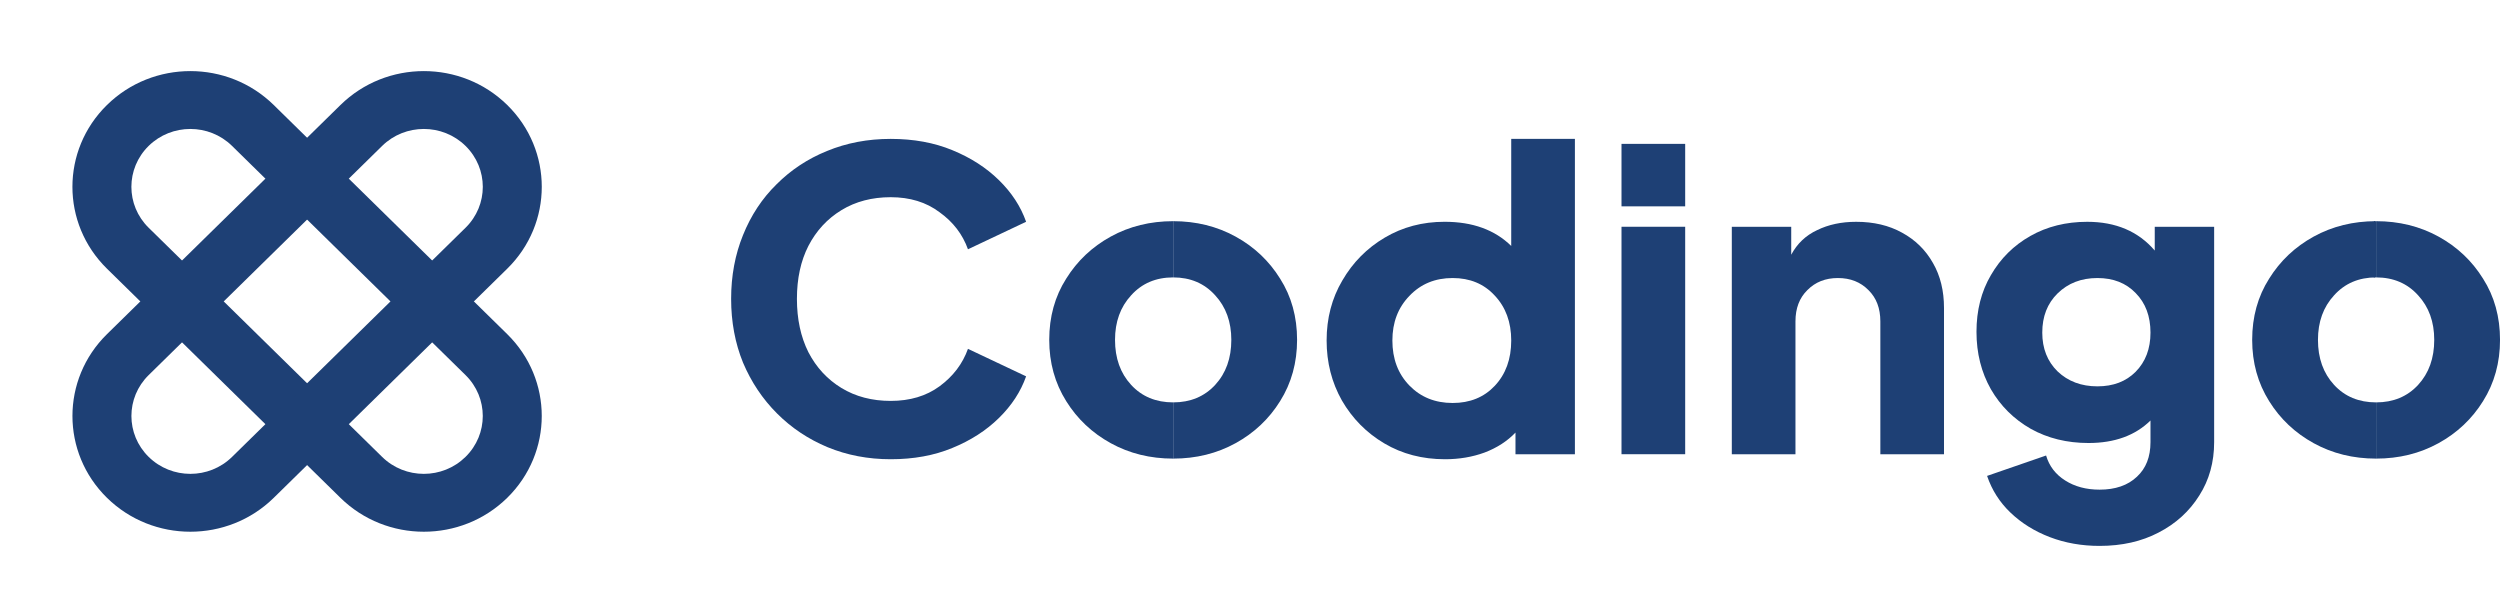
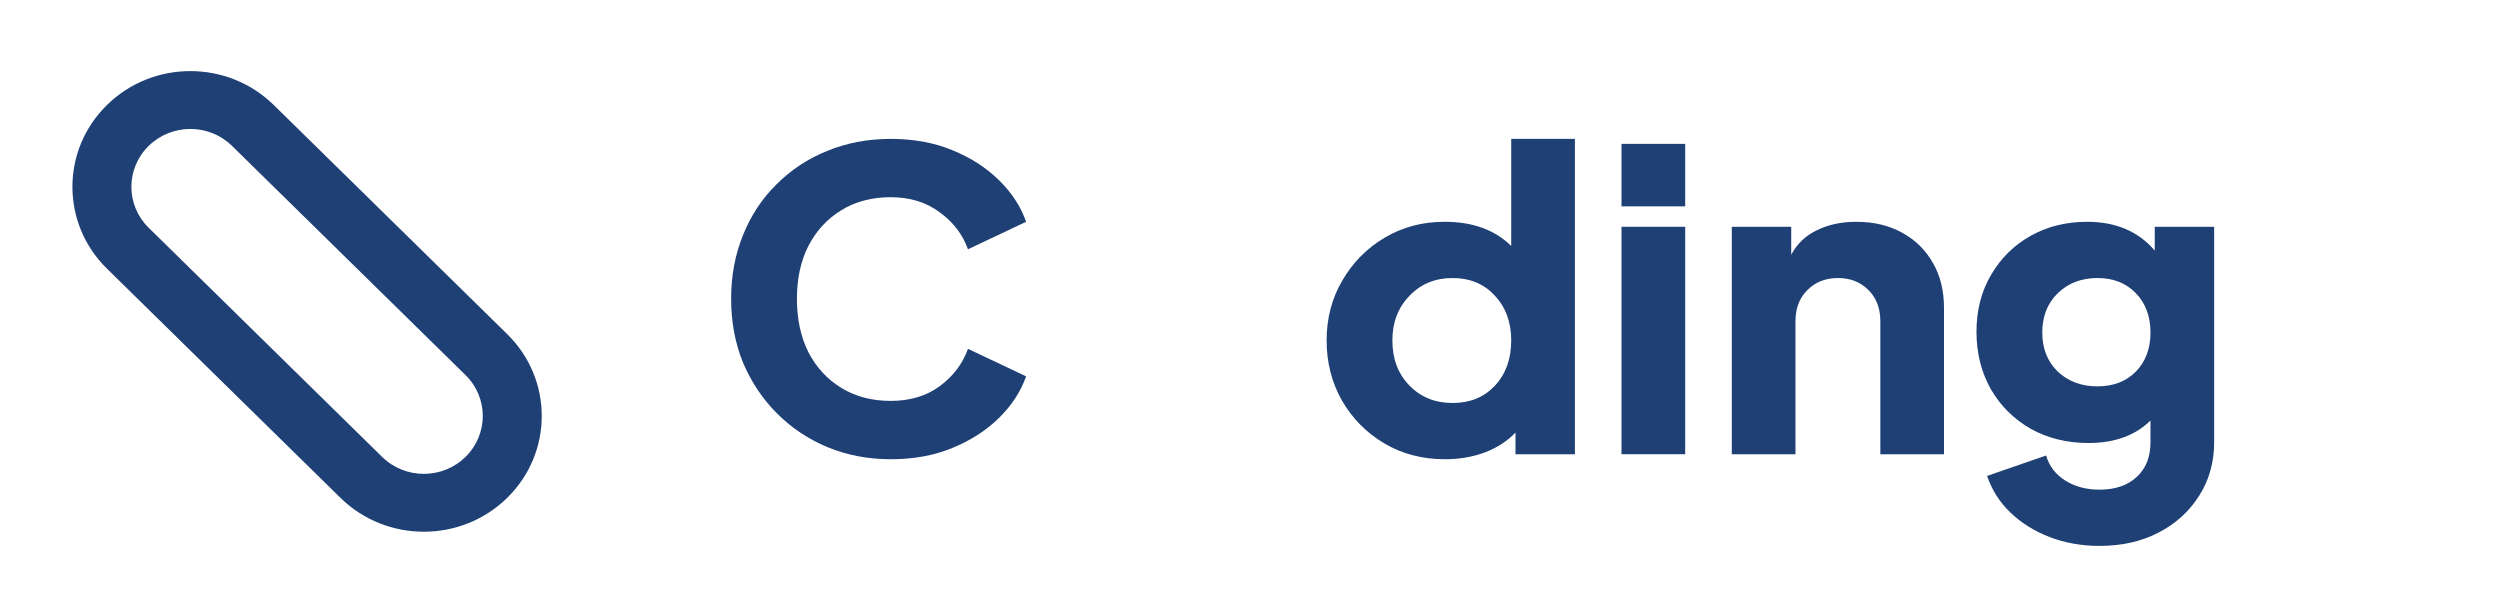
<svg xmlns="http://www.w3.org/2000/svg" width="108" height="26" viewBox="0 0 108 26" fill="none">
  <g clip-path="url(#clip0_2010_456492)">
    <path d="M38.479 19.839C39.469 19.839 40.355 19.677 41.138 19.353C41.932 19.029 42.604 18.597 43.154 18.057C43.705 17.517 44.096 16.917 44.328 16.258L41.816 15.07C41.584 15.718 41.174 16.258 40.587 16.689C40.013 17.109 39.31 17.319 38.479 17.319C37.672 17.319 36.963 17.133 36.352 16.762C35.741 16.39 35.264 15.874 34.922 15.214C34.592 14.554 34.427 13.786 34.427 12.91C34.427 12.035 34.592 11.273 34.922 10.625C35.264 9.965 35.741 9.449 36.352 9.077C36.963 8.705 37.672 8.519 38.479 8.519C39.31 8.519 40.013 8.735 40.587 9.167C41.174 9.587 41.584 10.121 41.816 10.769L44.328 9.581C44.096 8.921 43.705 8.321 43.154 7.782C42.604 7.242 41.932 6.81 41.138 6.486C40.355 6.162 39.469 6 38.479 6C37.489 6 36.572 6.174 35.729 6.522C34.898 6.858 34.17 7.338 33.547 7.962C32.923 8.573 32.441 9.305 32.098 10.157C31.756 10.997 31.585 11.915 31.585 12.91C31.585 13.906 31.756 14.824 32.098 15.664C32.453 16.503 32.942 17.235 33.565 17.859C34.188 18.483 34.916 18.969 35.747 19.317C36.59 19.665 37.501 19.839 38.479 19.839Z" fill="#1E4075" />
    <g clip-path="url(#clip1_2010_456492)">
      <path d="M53.376 19.146C52.569 19.59 51.671 19.812 50.681 19.812V17.383C51.426 17.383 52.031 17.131 52.496 16.627C52.96 16.123 53.193 15.475 53.193 14.683C53.193 13.903 52.96 13.262 52.496 12.758C52.031 12.242 51.426 11.984 50.681 11.984V9.555C51.671 9.555 52.569 9.777 53.376 10.22C54.183 10.664 54.824 11.27 55.301 12.038C55.79 12.806 56.034 13.688 56.034 14.683C56.034 15.667 55.79 16.549 55.301 17.329C54.824 18.096 54.183 18.702 53.376 19.146Z" fill="#1E4075" />
      <path d="M47.985 19.146C48.792 19.59 49.691 19.812 50.681 19.812V17.383C49.935 17.383 49.33 17.131 48.865 16.627C48.401 16.123 48.169 15.475 48.169 14.683C48.169 13.903 48.401 13.262 48.865 12.758C49.33 12.242 49.935 11.984 50.681 11.984V9.555C49.691 9.555 48.792 9.777 47.985 10.22C47.179 10.664 46.537 11.27 46.06 12.038C45.571 12.806 45.327 13.688 45.327 14.683C45.327 15.667 45.571 16.549 46.06 17.329C46.537 18.096 47.179 18.702 47.985 19.146Z" fill="#1E4075" />
    </g>
    <path d="M62.425 19.839C63.036 19.839 63.605 19.743 64.13 19.551C64.668 19.347 65.114 19.059 65.469 18.687V19.623H68.036V6H65.285V10.625C64.576 9.929 63.617 9.581 62.407 9.581C61.453 9.581 60.592 9.809 59.822 10.265C59.051 10.721 58.44 11.339 57.988 12.119C57.536 12.886 57.31 13.75 57.31 14.71C57.31 15.658 57.53 16.521 57.97 17.301C58.422 18.081 59.033 18.699 59.803 19.155C60.573 19.611 61.447 19.839 62.425 19.839ZM62.755 17.409C61.997 17.409 61.374 17.157 60.885 16.654C60.396 16.15 60.151 15.502 60.151 14.71C60.151 13.93 60.396 13.288 60.885 12.784C61.374 12.268 61.997 12.011 62.755 12.011C63.501 12.011 64.106 12.262 64.57 12.766C65.047 13.27 65.285 13.918 65.285 14.71C65.285 15.514 65.047 16.168 64.57 16.672C64.106 17.163 63.501 17.409 62.755 17.409Z" fill="#1E4075" />
    <path d="M70.049 8.914H72.8V6.215H70.049V8.914ZM70.049 19.622H72.8V9.796H70.049V19.622Z" fill="#1E4075" />
    <path d="M74.814 19.624H77.564V13.883C77.564 13.319 77.735 12.869 78.078 12.533C78.42 12.185 78.86 12.011 79.398 12.011C79.936 12.011 80.376 12.185 80.718 12.533C81.06 12.869 81.231 13.319 81.231 13.883V19.624H83.981V13.307C83.981 12.563 83.823 11.915 83.505 11.364C83.187 10.8 82.741 10.362 82.166 10.05C81.604 9.738 80.944 9.582 80.186 9.582C79.55 9.582 78.988 9.702 78.499 9.942C78.01 10.17 77.638 10.524 77.381 11.004V9.798H74.814V19.624Z" fill="#1E4075" />
    <path d="M90.701 23.583C91.667 23.583 92.516 23.391 93.249 23.007C93.995 22.623 94.582 22.089 95.01 21.405C95.438 20.733 95.651 19.966 95.651 19.102V9.798H93.085V10.824C92.376 9.996 91.404 9.582 90.169 9.582C89.252 9.582 88.433 9.786 87.712 10.194C86.991 10.602 86.423 11.166 86.007 11.886C85.592 12.593 85.384 13.409 85.384 14.333C85.384 15.257 85.592 16.084 86.007 16.816C86.423 17.536 86.997 18.106 87.731 18.526C88.464 18.934 89.295 19.138 90.224 19.138C91.349 19.138 92.241 18.814 92.901 18.166V19.102C92.901 19.738 92.706 20.235 92.314 20.596C91.923 20.967 91.385 21.153 90.701 21.153C90.126 21.153 89.631 21.021 89.216 20.757C88.8 20.494 88.525 20.134 88.391 19.678L85.842 20.559C86.05 21.171 86.386 21.699 86.851 22.143C87.327 22.599 87.896 22.953 88.556 23.205C89.216 23.457 89.931 23.583 90.701 23.583ZM90.609 16.69C89.913 16.69 89.338 16.474 88.886 16.043C88.446 15.611 88.226 15.053 88.226 14.369C88.226 13.673 88.446 13.109 88.886 12.677C89.338 12.233 89.913 12.011 90.609 12.011C91.294 12.011 91.844 12.227 92.26 12.659C92.687 13.091 92.901 13.661 92.901 14.369C92.901 15.065 92.687 15.629 92.26 16.061C91.844 16.48 91.294 16.69 90.609 16.69Z" fill="#1E4075" />
    <g clip-path="url(#clip2_2010_456492)">
-       <path d="M105.343 19.146C104.536 19.59 103.638 19.812 102.647 19.812V17.383C103.393 17.383 103.998 17.131 104.463 16.627C104.927 16.123 105.159 15.475 105.159 14.683C105.159 13.903 104.927 13.262 104.463 12.758C103.998 12.242 103.393 11.984 102.647 11.984V9.555C103.638 9.555 104.536 9.777 105.343 10.22C106.149 10.664 106.791 11.27 107.268 12.038C107.757 12.806 108.001 13.688 108.001 14.683C108.001 15.667 107.757 16.549 107.268 17.329C106.791 18.096 106.149 18.702 105.343 19.146Z" fill="#1E4075" />
      <path d="M99.952 19.146C100.759 19.59 101.657 19.812 102.647 19.812V17.383C101.902 17.383 101.297 17.131 100.832 16.627C100.368 16.123 100.136 15.475 100.136 14.683C100.136 13.903 100.368 13.262 100.832 12.758C101.297 12.242 101.902 11.984 102.647 11.984V9.555C101.657 9.555 100.759 9.777 99.952 10.22C99.145 10.664 98.504 11.27 98.027 12.038C97.538 12.806 97.294 13.688 97.294 14.683C97.294 15.667 97.538 16.549 98.027 17.329C98.504 18.096 99.145 18.702 99.952 19.146Z" fill="#1E4075" />
      <rect x="102.548" y="9.555" width="0.051" height="2.43" fill="#1E4075" />
    </g>
  </g>
  <path fill-rule="evenodd" clip-rule="evenodd" d="M20.11 16.203L10.024 6.303C9.03 5.327 7.417 5.327 6.422 6.303C5.427 7.28 5.427 8.863 6.422 9.839L16.508 19.738C17.503 20.715 19.116 20.715 20.11 19.738C21.105 18.762 21.105 17.179 20.11 16.203ZM11.825 4.536C9.836 2.583 6.61 2.583 4.621 4.536C2.631 6.488 2.631 9.654 4.621 11.607L14.707 21.506C16.697 23.459 19.922 23.459 21.912 21.506C23.901 19.553 23.901 16.388 21.912 14.435L11.825 4.536Z" fill="#1E4075" />
-   <path fill-rule="evenodd" clip-rule="evenodd" d="M16.509 6.303L6.423 16.203C5.428 17.179 5.428 18.762 6.423 19.738C7.418 20.715 9.03 20.715 10.025 19.738L20.111 9.839C21.106 8.863 21.106 7.28 20.111 6.303C19.117 5.327 17.504 5.327 16.509 6.303ZM4.622 14.435C2.632 16.388 2.632 19.554 4.622 21.506C6.611 23.459 9.837 23.459 11.826 21.506L21.913 11.607C23.902 9.654 23.902 6.488 21.913 4.536C19.923 2.583 16.698 2.583 14.708 4.536L4.622 14.435Z" fill="#1E4075" />
  <defs>
    <clipPath id="clip0_2010_456492">
      <rect width="76.415" height="17.582" fill="white" transform="translate(31.585 6)" />
    </clipPath>
    <clipPath id="clip1_2010_456492">
-       <rect width="10.707" height="10.258" fill="white" transform="translate(45.327 9.555)" />
-     </clipPath>
+       </clipPath>
    <clipPath id="clip2_2010_456492">
-       <rect width="10.707" height="10.258" fill="white" transform="translate(97.293 9.555)" />
-     </clipPath>
+       </clipPath>
  </defs>
</svg>